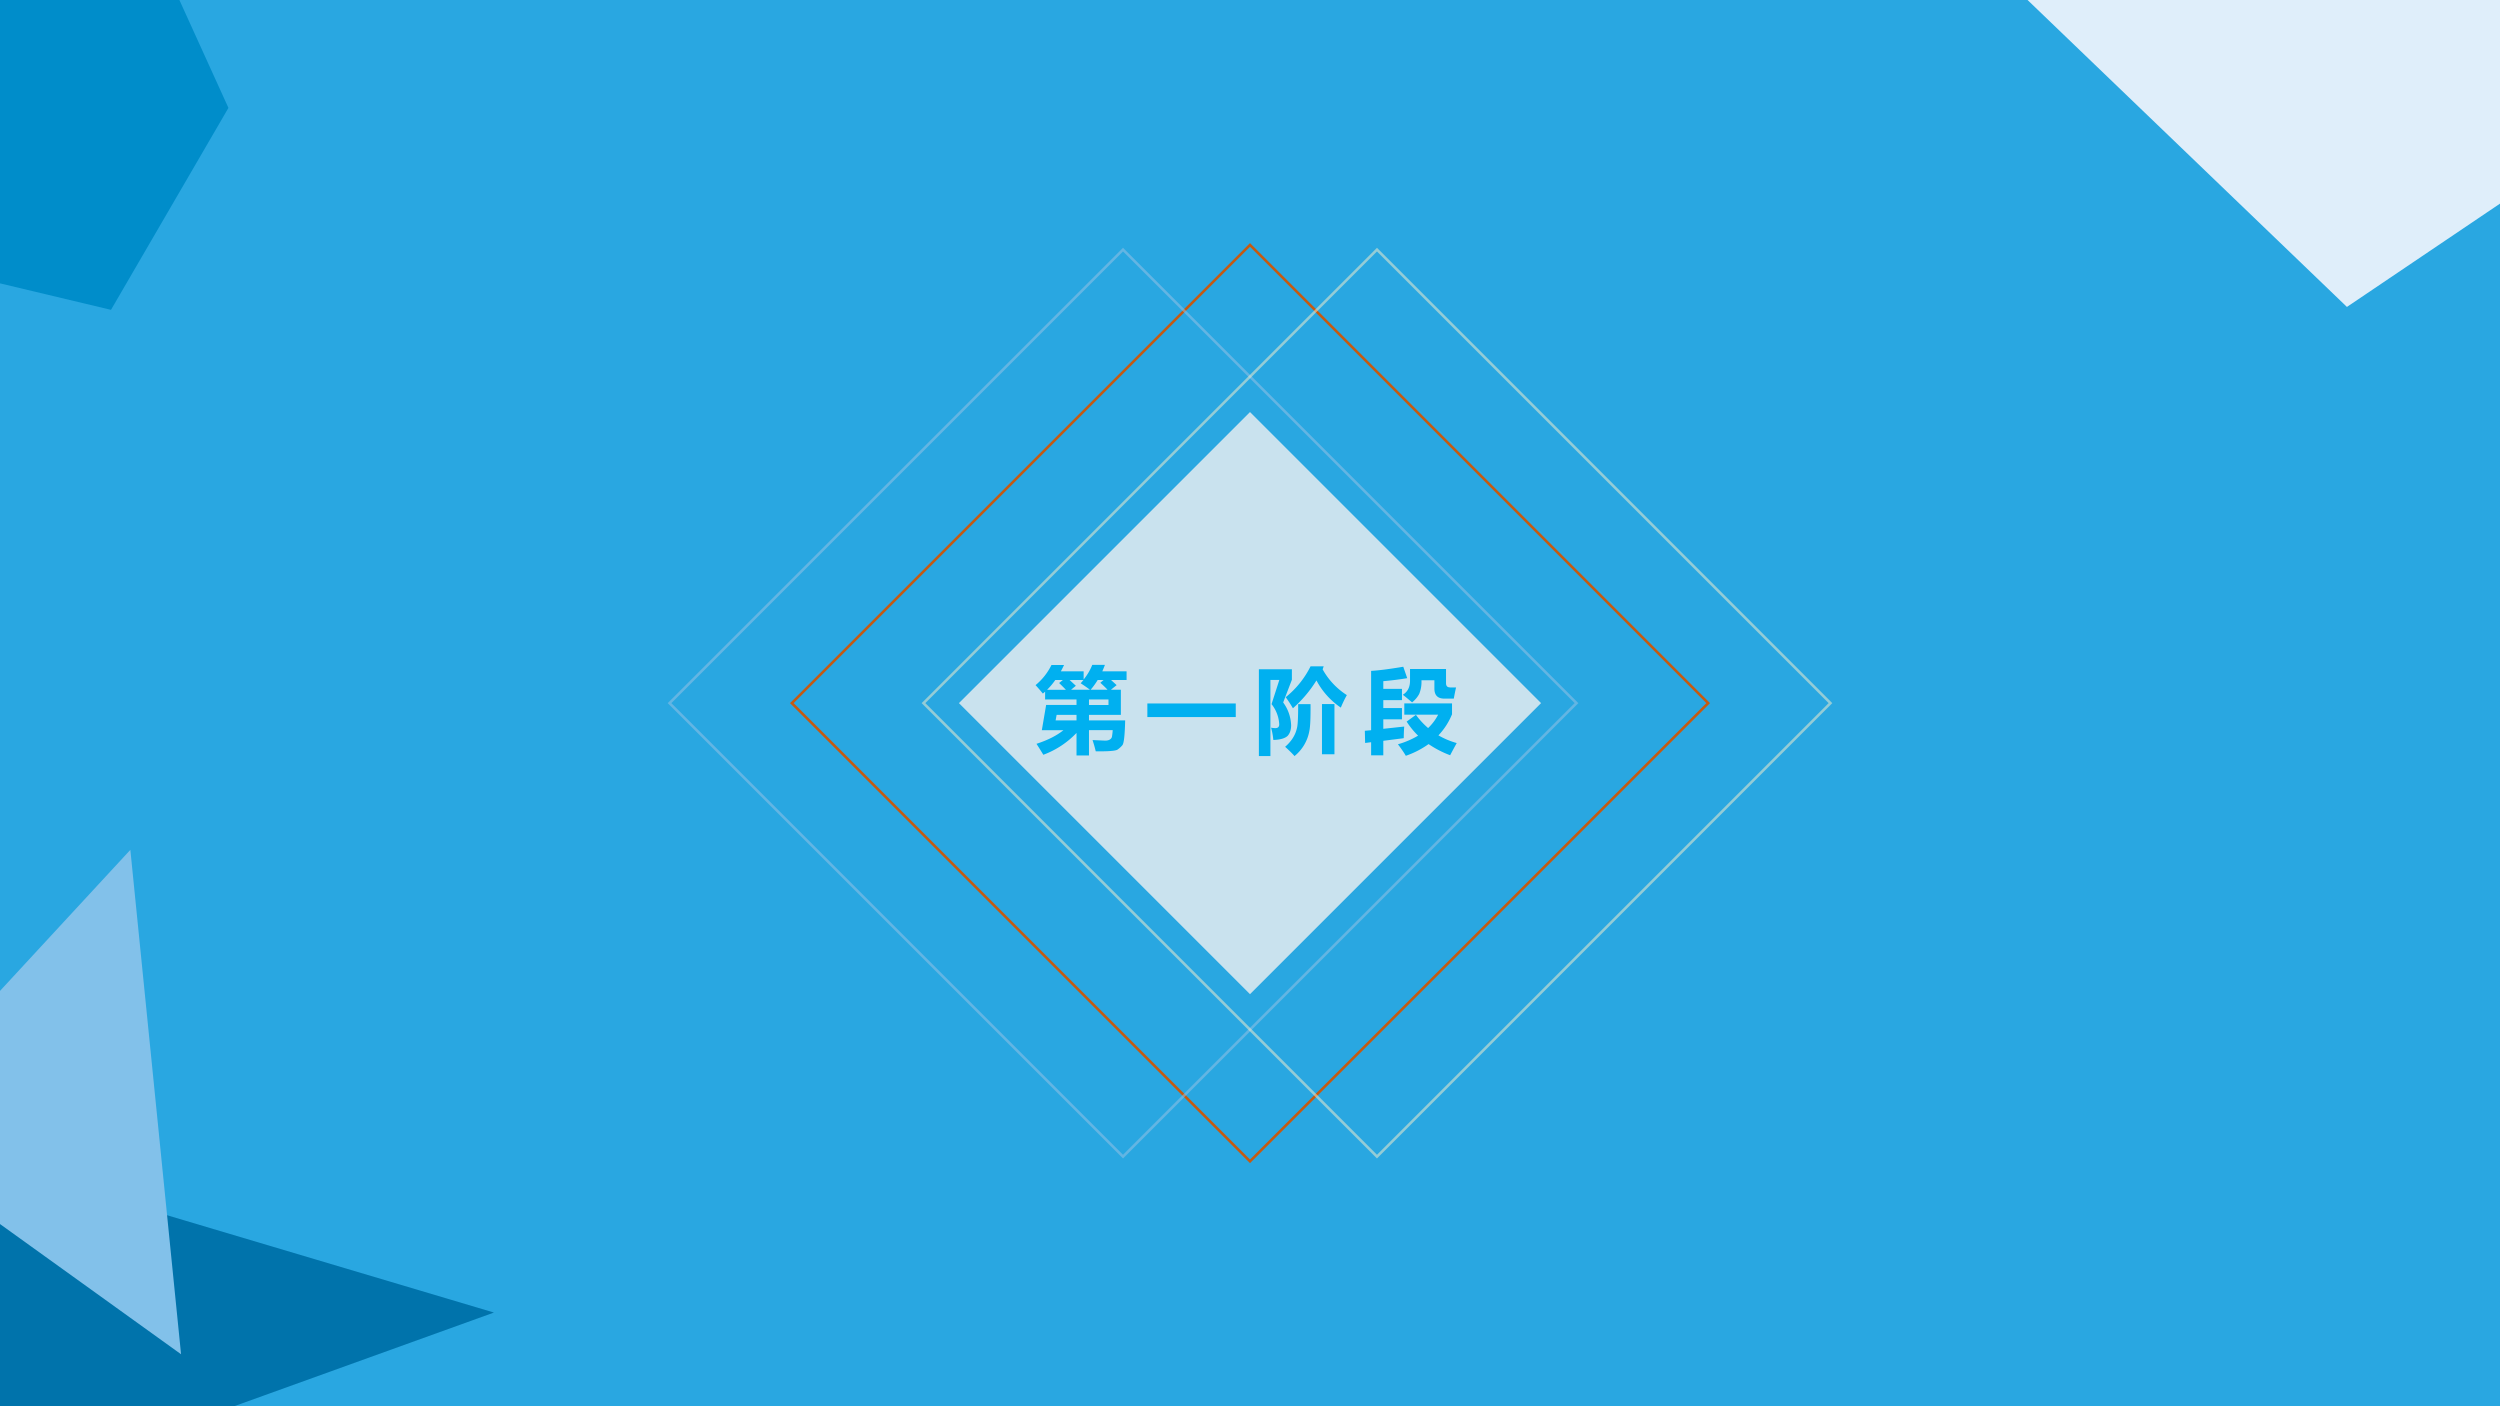
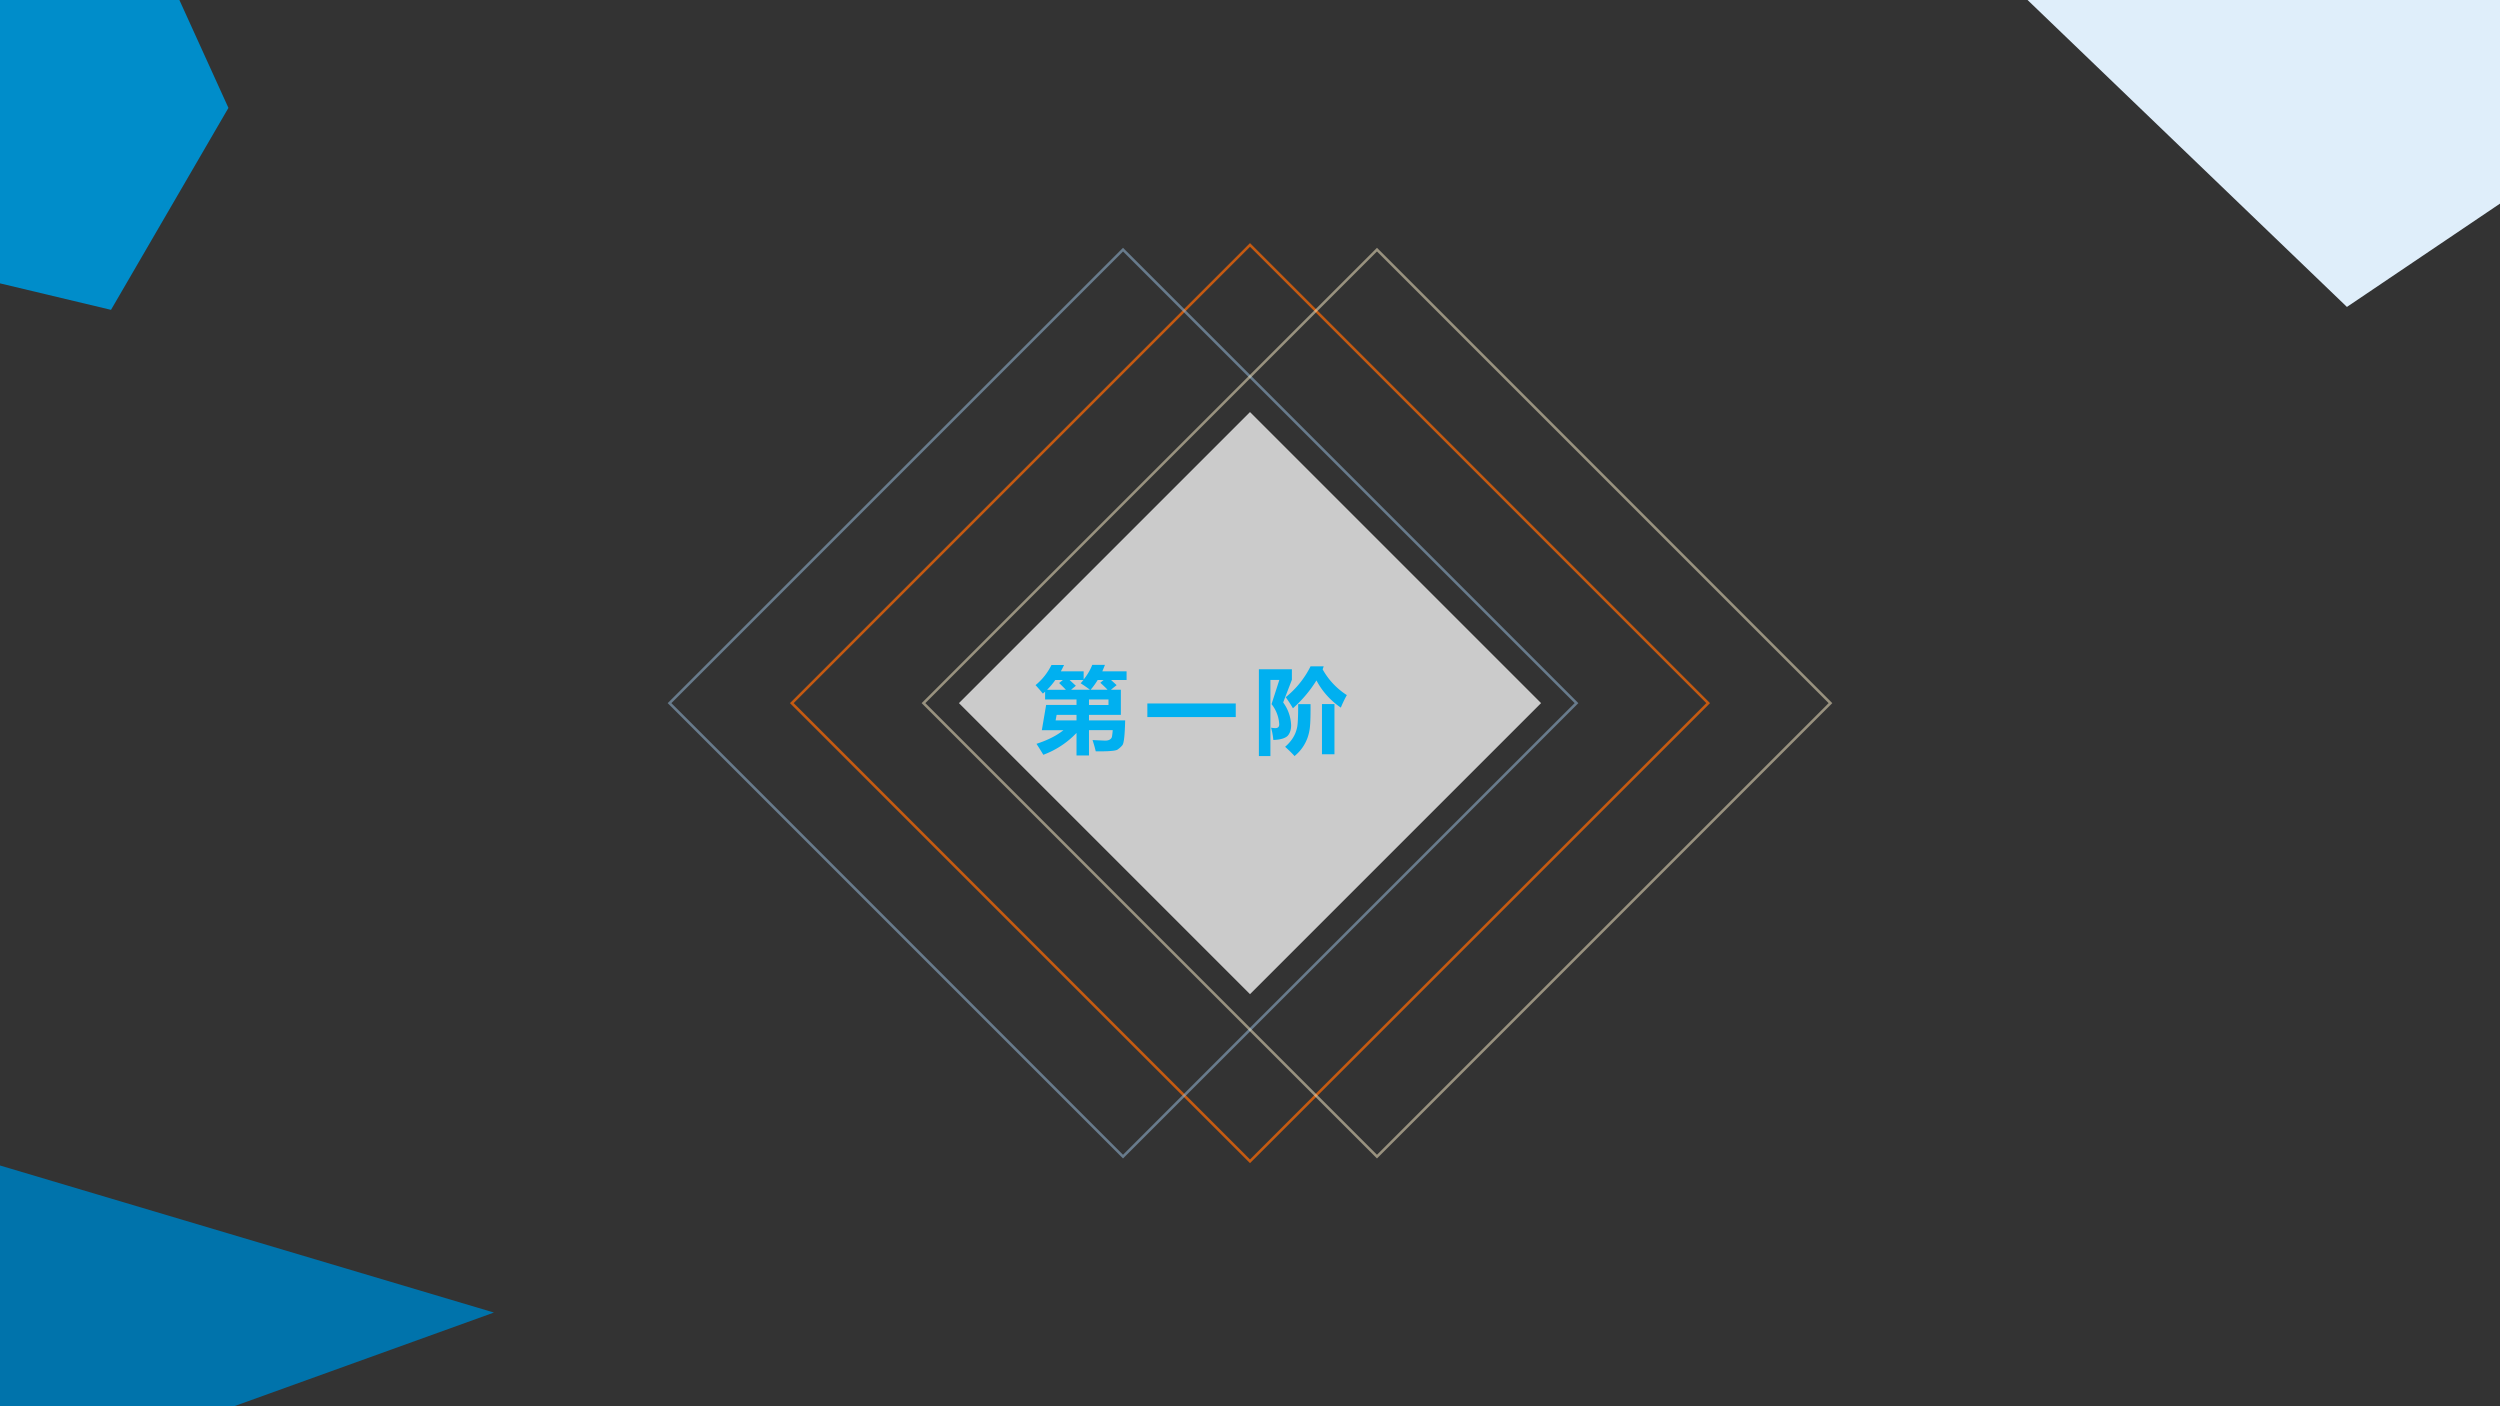
<svg xmlns="http://www.w3.org/2000/svg" xmlns:xlink="http://www.w3.org/1999/xlink" width="1280" height="720" viewBox="0 0 960 540">
  <rect x="0" y="0" width="960" height="540" fill="#333333" stroke="none" />
  <g data-name="P">
    <clipPath id="a">
      <path fill-rule="evenodd" d="M0 540h960V0H0Z" />
    </clipPath>
    <g clip-path="url(#a)">
-       <path fill="#29a7e1" fill-rule="evenodd" d="M0 540h960V0H0Z" />
-     </g>
+       </g>
  </g>
  <path fill="none" stroke="#c55a11" stroke-miterlimit="10" d="M304.06 270 480 94.06 655.94 270 480 445.944Z" data-name="P" />
  <path fill="none" stroke="#9dc3e6" stroke-miterlimit="10" stroke-opacity=".498" d="M257.1 270 431.24 95.86 605.38 270 431.24 444.14Z" data-name="P" />
  <path fill="none" stroke="#fff2cc" stroke-miterlimit="10" stroke-opacity=".498" d="M354.62 270 528.76 95.86 702.9 270 528.76 444.14Z" data-name="P" />
  <path fill="#f1f1f1" fill-opacity=".8" fill-rule="evenodd" d="M368.23 270 480 158.23 591.77 270 480 381.77Z" data-name="P" />
  <g data-name="P">
    <symbol id="b">
      <path d="M.17.965h.134A1.3 1.3 0 0 0 .27.897h.243V.81c.038.047.07.1.092.156H.74A1.266 1.266 0 0 0 .712.897h.259V.805H.805L.865.75.804.701H.91V.433H.57V.374h.386C.952.217.943.129.926.109A.248.248 0 0 0 .874.062C.855.049.778.042.642.044.633.082.622.122.608.164L.742.158C.764.158.78.162.793.17c.012.008.02.018.022.03a.625.625 0 0 1 .008.07H.57V0H.437v.24A.939.939 0 0 0 .083.007 4.2 4.2 0 0 1 .01.124c.12.039.215.087.287.145h-.23l.046.27h.324v.058H.102V.68A.66.66 0 0 0 .078.66C.053.69.028.72 0 .75a.643.643 0 0 1 .17.215m.193-.16L.43.743.379.701H.58C.551.723.518.746.481.77c.01.01.02.023.03.035H.363M.252.773l.04.032H.211A.772.772 0 0 0 .123.7h.201a2.515 2.515 0 0 1-.072.072M.587.701h.181a1.314 1.314 0 0 1-.077.074l.035.03H.663A.783.783 0 0 0 .587.7M.778.538v.059H.57V.538h.208M.214.374h.223v.059H.225L.214.374Z" />
    </symbol>
    <symbol id="c">
      <path d="M0 .145h.943V0H0v.145Z" />
    </symbol>
    <symbol id="d">
      <path d="M.673.555h.133V.019H.673v.536M.938.65A1.207 1.207 0 0 1 .874.517a.799.799 0 0 0-.26.29A1.322 1.322 0 0 0 .363.51C.34.55.314.59.286.628a.981.981 0 0 1 .265.329h.14L.68.925A.769.769 0 0 1 .939.65M.417.554h.134C.552.409.548.315.539.272A.445.445 0 0 0 .38 0C.357.027.323.06.28.099c.068.059.11.126.126.2.009.03.013.114.013.255m-.16.018A.435.435 0 0 0 .344.325C.343.277.33.241.306.215.278.189.227.174.154.172A.722.722 0 0 1 .13.303.28.28 0 0 1 .175.298c.028 0 .042.014.042.04a.375.375 0 0 1-.082.216l.083.258H.123V0H0v.926h.352V.814L.259.572Z" />
    </symbol>
    <symbol id="e">
-       <path d="M.003.137 0 .267l.067.006v.633C.142.91.256.924.41.95L.452.828A3.455 3.455 0 0 0 .197.796V.714h.199v-.12H.197V.509h.199v-.12H.197V.288L.42.312A1.868 1.868 0 0 1 .415.188L.197.16V.005h-.13v.14L.003.137m.904.592h.066A2.288 2.288 0 0 1 .949.61H.848C.778.61.742.645.742.717v.089H.604A.341.341 0 0 0 .58.66.29.29 0 0 0 .504.57C.474.595.442.623.405.651c.052.032.077.082.077.15v.125h.384V.775C.866.745.88.73.907.73M.93.56V.443A.728.728 0 0 0 .785.218.843.843 0 0 1 .98.136a7.094 7.094 0 0 1-.07-.13 1.074 1.074 0 0 0-.23.119A.947.947 0 0 0 .437 0C.421.029.393.07.353.123a.885.885 0 0 1 .215.092.83.83 0 0 0-.122.15l.099.072a.812.812 0 0 1 .13-.141c.044.042.08.09.107.143H.421v.12h.508Z" />
-     </symbol>
+       </symbol>
    <use xlink:href="#b" fill="#00b0f0" transform="matrix(36 0 0 -36 397.65 290.088)" />
    <use xlink:href="#c" fill="#00b0f0" transform="matrix(36 0 0 -36 440.585 275.358)" />
    <use xlink:href="#d" fill="#00b0f0" transform="matrix(36 0 0 -36 483.413 290.334)" />
    <use xlink:href="#e" fill="#00b0f0" transform="matrix(36 0 0 -36 524.097 290.229)" />
    <symbol id="f">
      <path d="M-2147483500-2147483500Z" />
    </symbol>
    <use xlink:href="#f" fill="#00b0f0" transform="matrix(36 0 0 -36 77309400000 -77309400000)" />
    <use xlink:href="#f" fill="none" stroke="#00b0f0" stroke-miterlimit="10" stroke-width=".029" transform="matrix(36 0 0 -36 77309400000 -77309400000)" />
  </g>
  <g data-name="P">
    <clipPath id="g">
      <path fill-rule="evenodd" d="M0 540h960V0H0Z" />
    </clipPath>
    <g clip-path="url(#g)">
      <path fill="#dfeefa" fill-rule="evenodd" d="m655.94-117.86 382.95 142.8-137.67 92.92-245.28-235.72Z" />
    </g>
  </g>
  <g data-name="P">
    <clipPath id="h">
      <path fill-rule="evenodd" d="M0 540h960V0H0Z" />
    </clipPath>
    <g clip-path="url(#h)">
-       <path fill="#008dca" fill-rule="evenodd" d="M-31.849 101.21 26.226-93.85 87.717 41.43l-45.094 77.55-74.472-17.77Z" />
+       <path fill="#008dca" fill-rule="evenodd" d="M-31.849 101.21 26.226-93.85 87.717 41.43l-45.094 77.55-74.472-17.77" />
    </g>
  </g>
  <g data-name="P">
    <clipPath id="i">
      <path fill-rule="evenodd" d="M0 0h960v540H0" />
    </clipPath>
    <g clip-path="url(#i)">
      <path fill="#0073ab" fill-rule="evenodd" d="m-6.418 574.733 196.088-70.714-195.063-58.075-1.025 128.789Z" />
    </g>
  </g>
  <g data-name="P">
    <clipPath id="j">
-       <path fill-rule="evenodd" d="M0 540h960V0H0Z" />
-     </clipPath>
+       </clipPath>
    <g clip-path="url(#j)">
      <path fill="#82c1ea" fill-rule="evenodd" d="m-49.698 434.29 99.752-107.95 19.472 193.693-119.224-85.743Z" />
    </g>
  </g>
</svg>